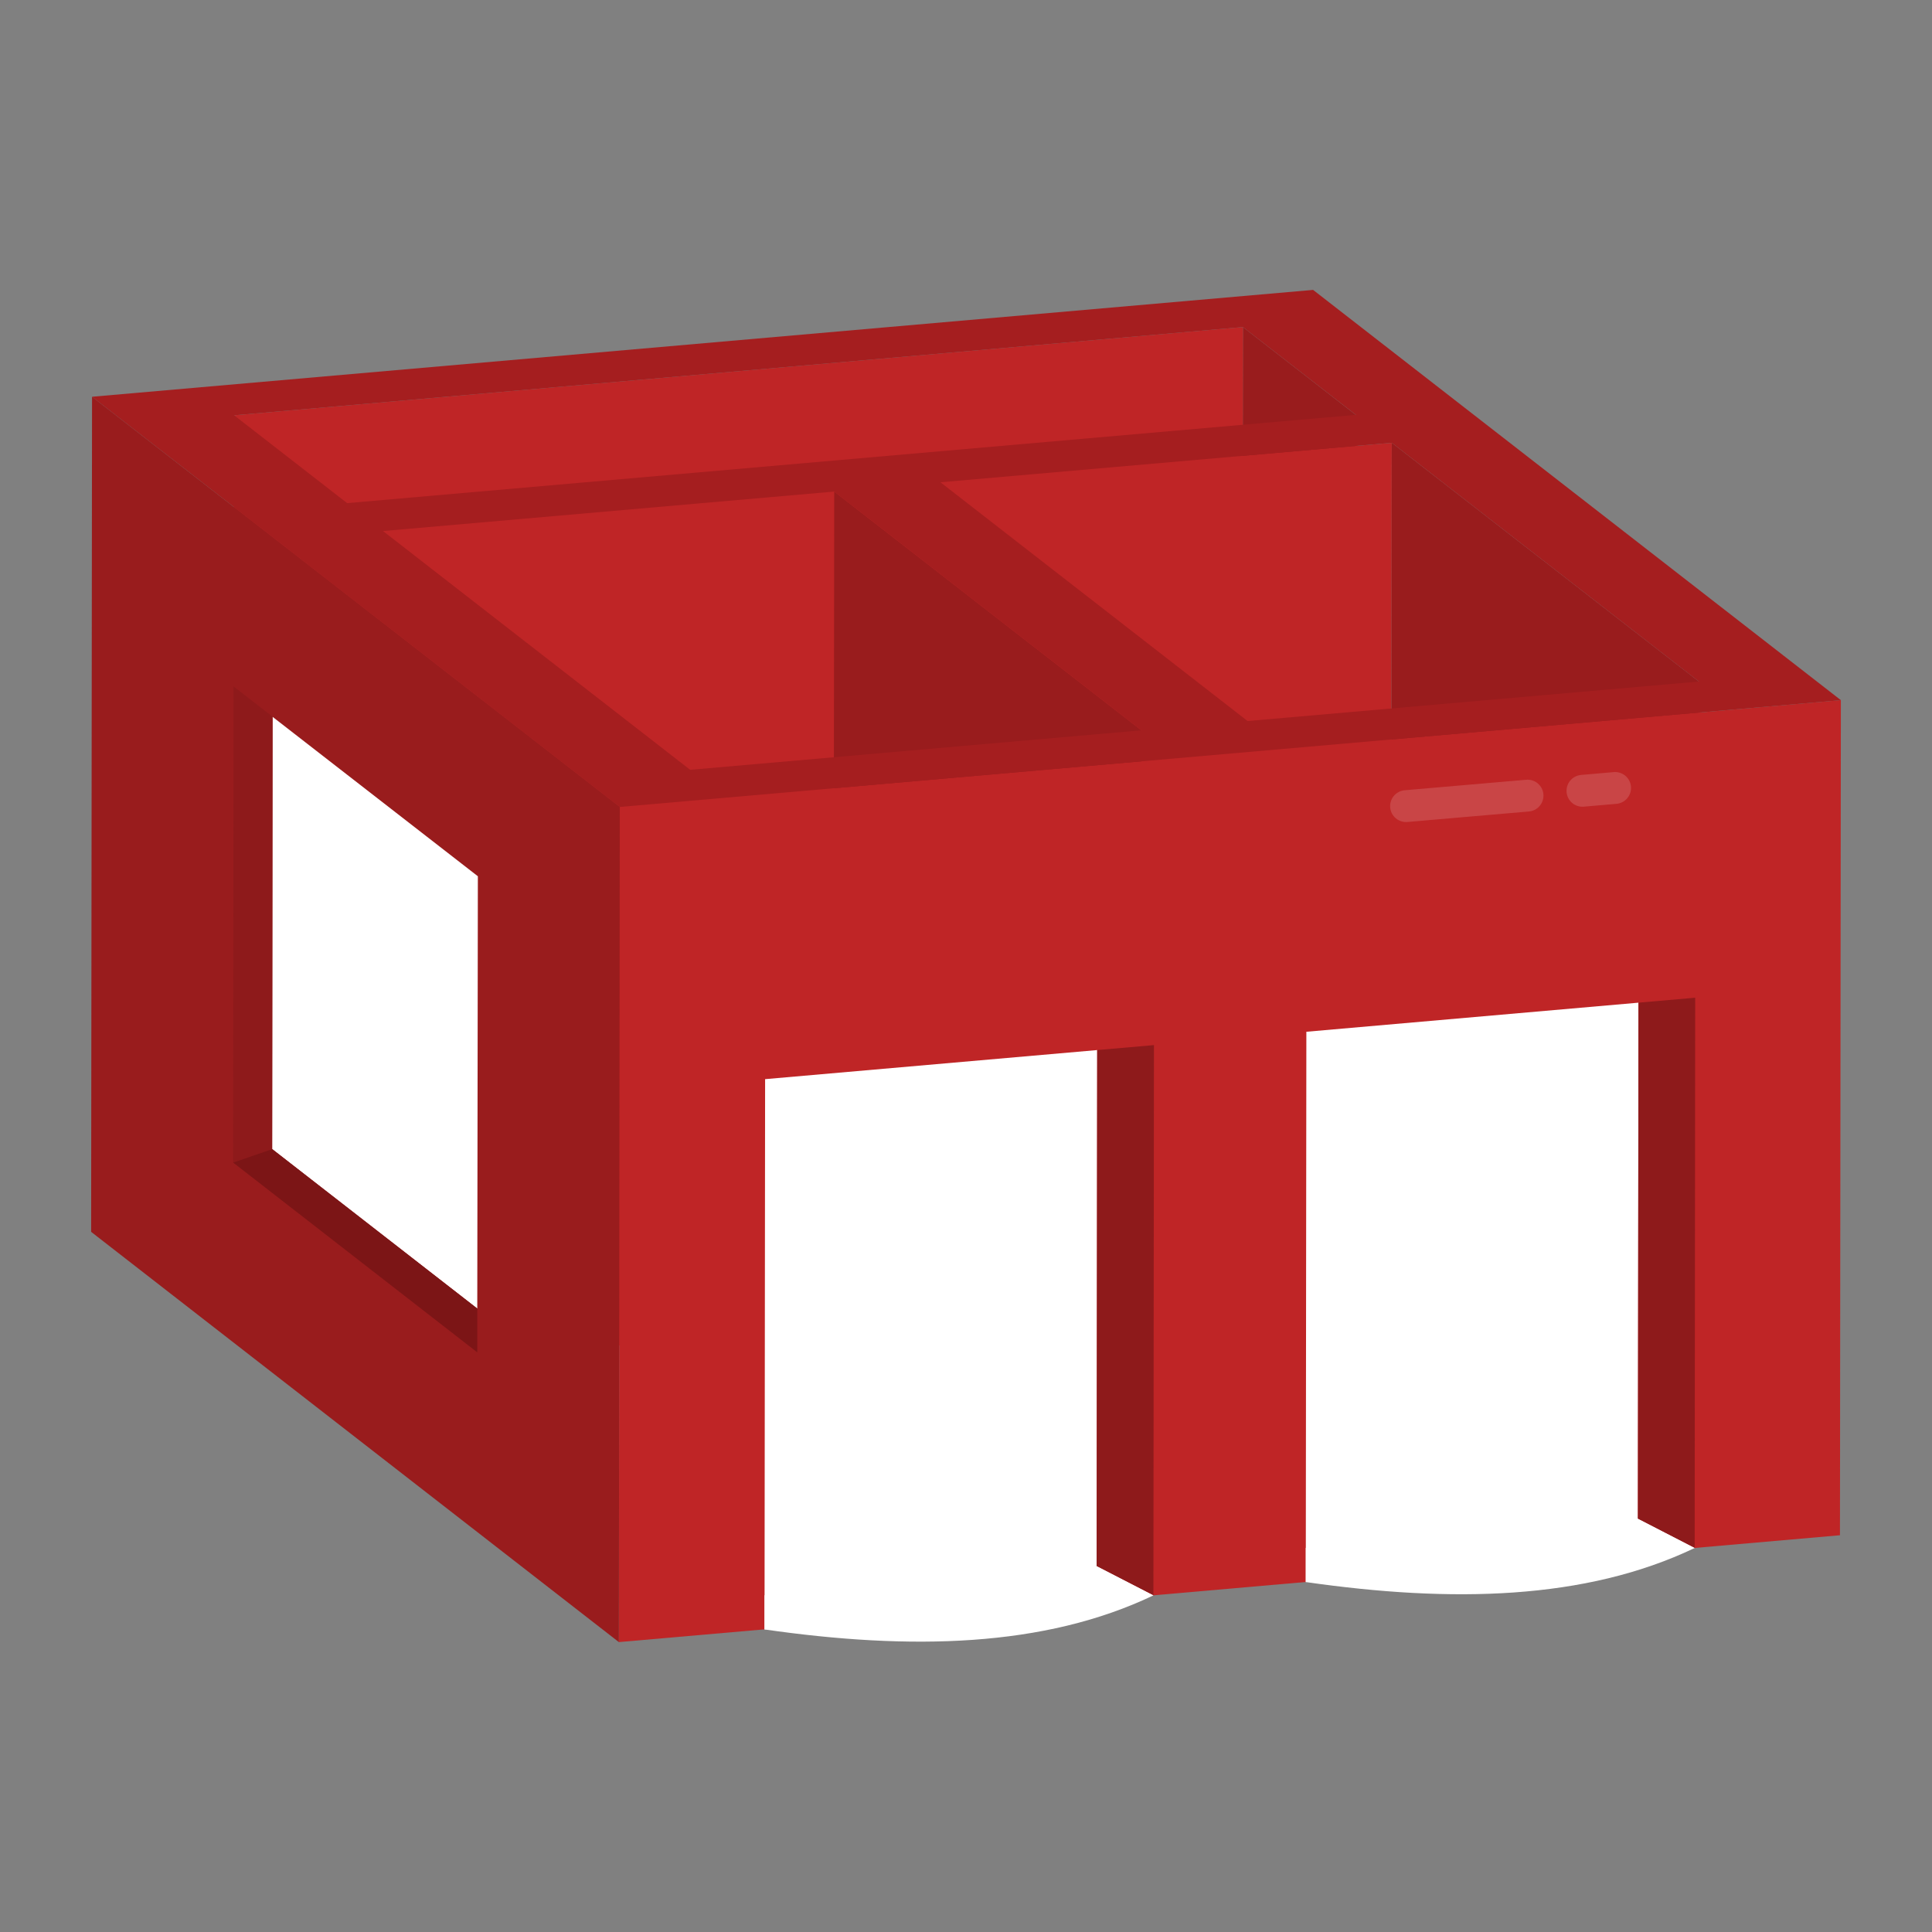
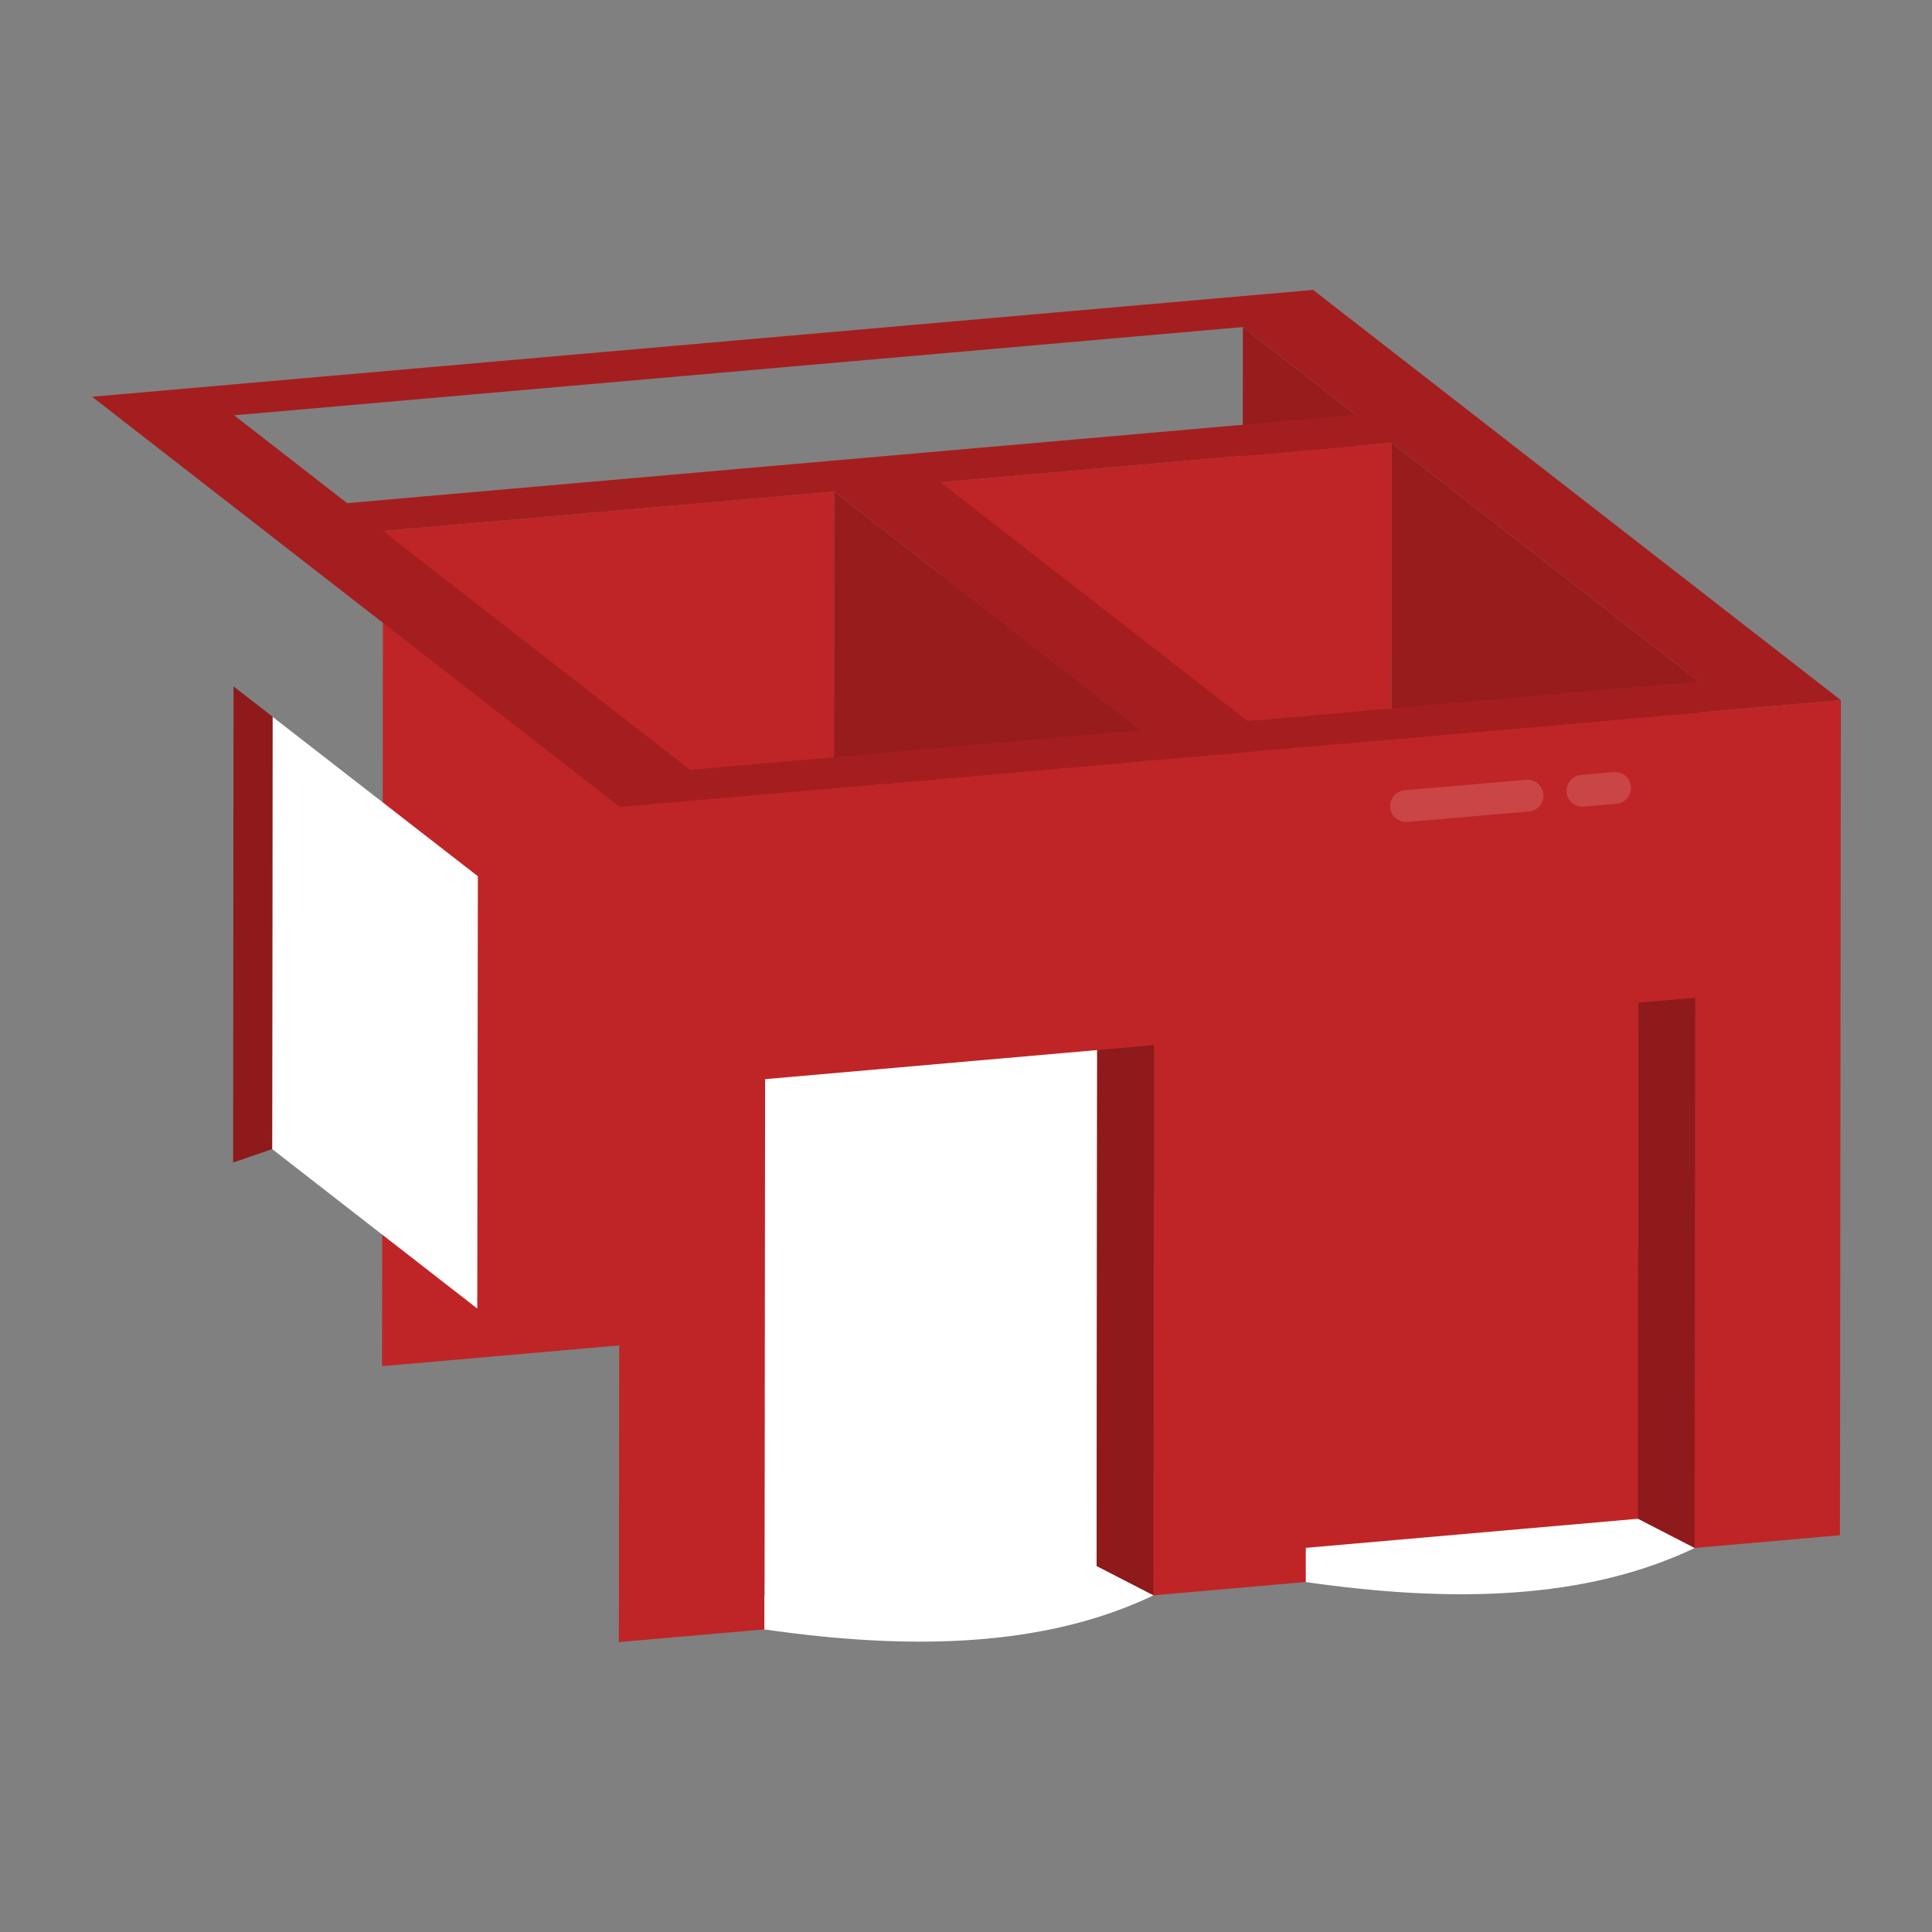
<svg xmlns="http://www.w3.org/2000/svg" xml:space="preserve" id="ConstructionMap" x="0" y="0" enable-background="new 0 0 53 53" version="1.1" viewBox="0 0 53 53">
  <rect x="0" y="0" width="53" height="53" fill="#808080" stroke="none" />
  <g fill="#000000" class="color000000 svgShape">
    <g fill="#000000" class="color000000 svgShape">
      <g fill="#000000" class="color000000 svgShape">
        <g fill="#000000" class="color000000 svgShape">
          <polygon fill="#991c1d" points="34.071 31.882 34.096 8.972 37.196 11.382 37.17 34.292" class="color99281c svgShape" />
        </g>
        <g fill="#000000" class="color000000 svgShape">
-           <polygon fill="#bf2526" points="6.398 34.303 6.423 11.393 34.096 8.972 34.071 31.882" class="colorb33b20 svgShape" />
-         </g>
+           </g>
        <g fill="#000000" class="color000000 svgShape">
          <polygon fill="#bf2526" points="25.773 36.14 25.798 13.23 38.18 12.147 38.154 35.056" class="colorb33b20 svgShape" />
        </g>
        <g fill="#000000" class="color000000 svgShape">
          <polygon fill="#bf2526" points="10.481 37.478 10.507 14.568 22.885 13.485 22.859 36.395" class="colorb33b20 svgShape" />
        </g>
        <g fill="#000000" class="color000000 svgShape">
          <polygon fill="#991c1d" points="38.154 35.056 38.18 12.147 46.606 18.696 46.58 41.606" class="color99281c svgShape" />
        </g>
        <g fill="#000000" class="color000000 svgShape">
          <polygon fill="#991c1d" points="22.859 36.395 22.885 13.485 31.311 20.035 31.285 42.944" class="color99281c svgShape" />
        </g>
        <polygon fill="#bf2526" points="16.977 45.047 17.003 22.137 50.5 19.207 50.475 42.116" class="colorb33b20 svgShape" />
        <g fill="#000000" class="color000000 svgShape">
          <path fill="#a51e1f" d="M17.003,22.137L2.525,10.884l33.497-2.931L50.5,19.207L17.003,22.137      z M38.18,12.147l-12.381,1.083l8.426,6.55l12.381-1.083L38.18,12.147       M18.933,21.118l12.378-1.083l-8.426-6.55l-12.378,1.083L18.933,21.118       M34.096,8.972L6.423,11.393l3.1,2.409l27.673-2.421L34.096,8.972" class="colora5311e svgShape" />
        </g>
        <g fill="#000000" class="color000000 svgShape">
-           <polygon fill="#991c1d" points="2.525 10.884 17.003 22.137 16.977 45.047 2.5 33.793" class="color99281c svgShape" />
          <polygon fill="#ffffff" points="13.109 24.038 13.093 35.897 7.466 31.522 7.477 19.664" class="colorffffff svgShape" />
        </g>
        <g fill="#000000" class="color000000 svgShape">
          <g fill="#000000" class="color000000 svgShape">
            <polygon fill="#ffffff" points="31.641 43.766 20.973 44.7 20.989 29.604 30.099 28.806 30.084 42.964" class="colorffffff svgShape" />
            <g fill="#000000" class="color000000 svgShape">
              <polygon fill="#8e1a1b" points="31.656 28.67 30.099 28.806 30.084 42.964 30.084 42.964 31.641 43.766" class="color8e221a svgShape" />
              <path fill="#ffffff" d="M30.084,42.964l-9.111,0.798v0.938        c3.998,0.575,7.671,0.498,10.668-0.934l0,0L30.084,42.964z" class="colorffffff svgShape" />
            </g>
          </g>
          <g fill="#000000" class="color000000 svgShape">
-             <polygon fill="#ffffff" points="46.489 42.466 35.821 43.4 35.837 28.304 44.948 27.506 44.932 41.664" class="colorffffff svgShape" />
            <g fill="#000000" class="color000000 svgShape">
              <polygon fill="#8e1a1b" points="46.504 27.37 44.948 27.506 44.932 41.664 44.932 41.664 46.489 42.466" class="color8e221a svgShape" />
              <path fill="#ffffff" d="M44.932,41.664l-9.111,0.798v0.938        c3.998,0.575,7.671,0.498,10.668-0.934l0,0L44.932,41.664z" class="colorffffff svgShape" />
            </g>
          </g>
        </g>
      </g>
      <g fill="#000000" class="color000000 svgShape">
        <polygon fill="#8e1a1b" points="7.477 19.66 6.407 18.831 6.395 31.892 6.395 31.892 7.466 31.522" class="color8e221a svgShape" />
-         <polygon fill="#7c1516" points="13.093 35.897 7.466 31.522 7.466 31.522 6.395 31.892 13.093 37.099" class="color7c1815 svgShape" />
      </g>
    </g>
    <g opacity=".15" fill="#000000" class="color000000 svgShape">
      <g fill="#000000" class="color000000 svgShape">
        <path fill="#ffffff" d="M42.219,22.129c0.084-0.087,0.132-0.21,0.121-0.341     c-0.021-0.24-0.233-0.418-0.473-0.397l-3.333,0.288     c-0.239,0.021-0.418,0.232-0.397,0.473c0.021,0.24,0.233,0.418,0.473,0.397     l3.333-0.288C42.051,22.252,42.148,22.202,42.219,22.129z" class="colorffffff svgShape" />
      </g>
      <g fill="#000000" class="color000000 svgShape">
        <path fill="#ffffff" d="M44.621,21.919c0.084-0.087,0.132-0.21,0.121-0.341     c-0.021-0.24-0.233-0.418-0.473-0.397l-0.896,0.078     c-0.239,0.021-0.418,0.232-0.397,0.473c0.021,0.24,0.233,0.418,0.473,0.397     l0.896-0.078C44.454,22.041,44.551,21.992,44.621,21.919z" class="colorffffff svgShape" />
      </g>
    </g>
  </g>
</svg>